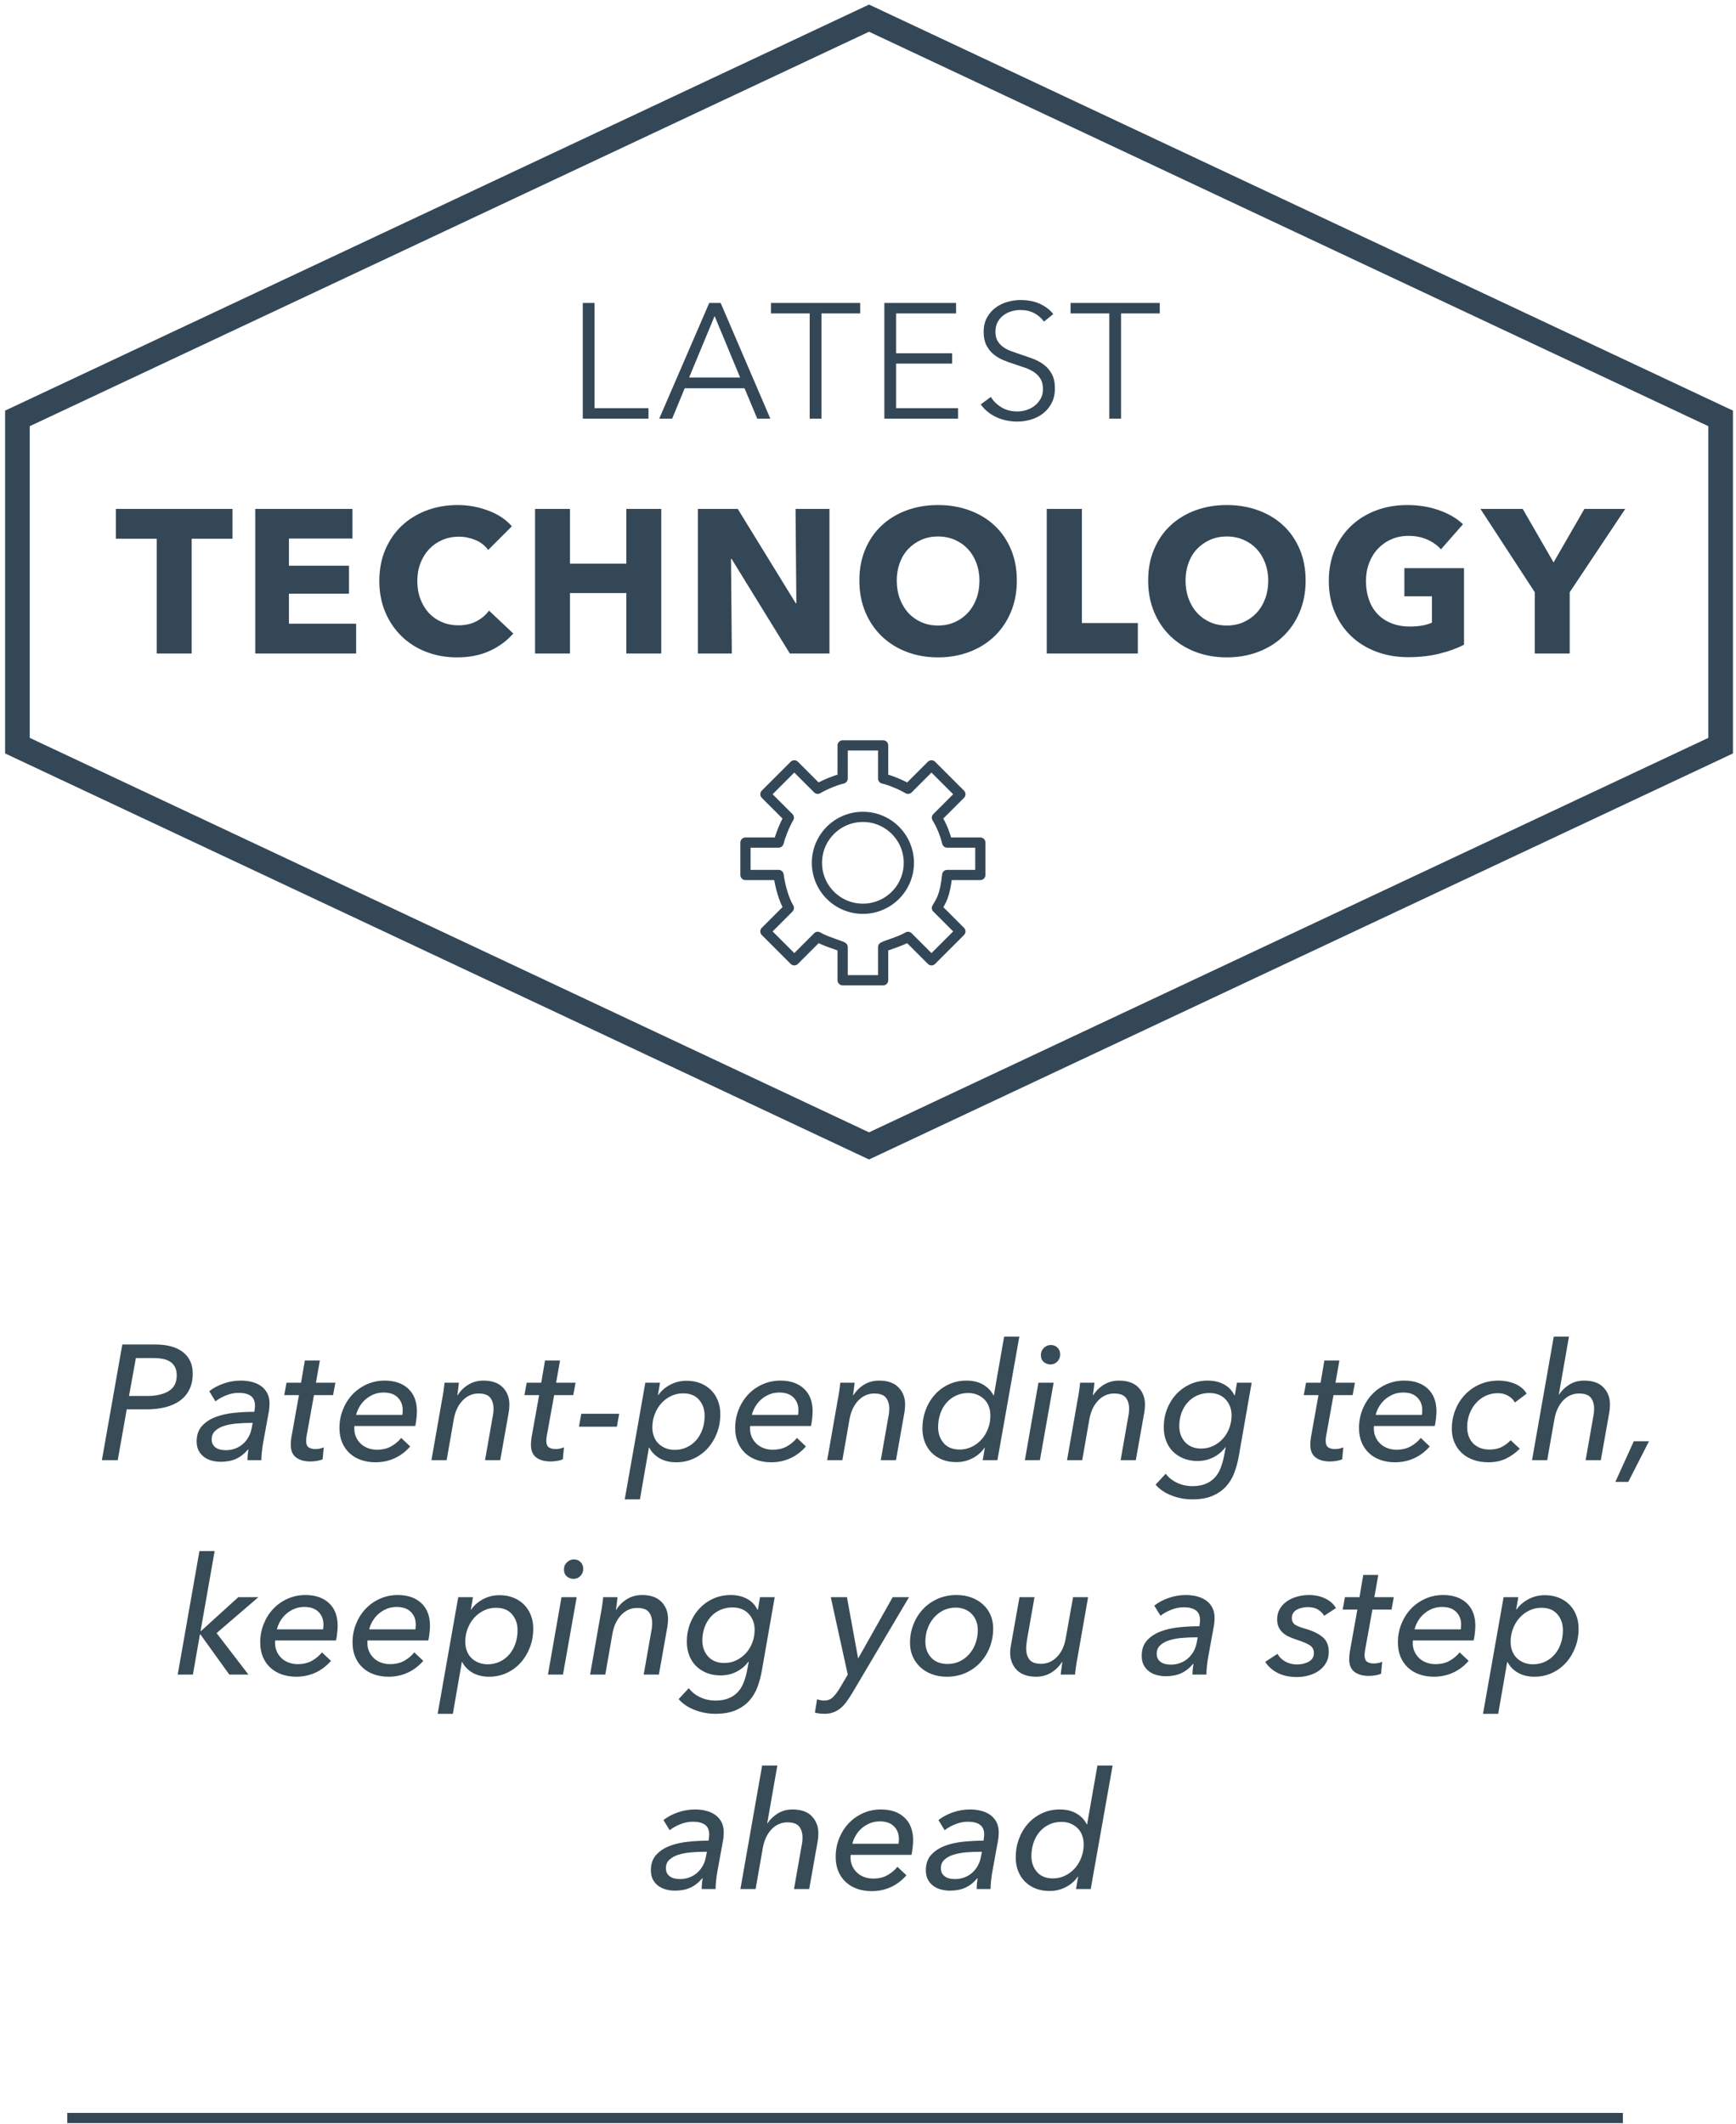
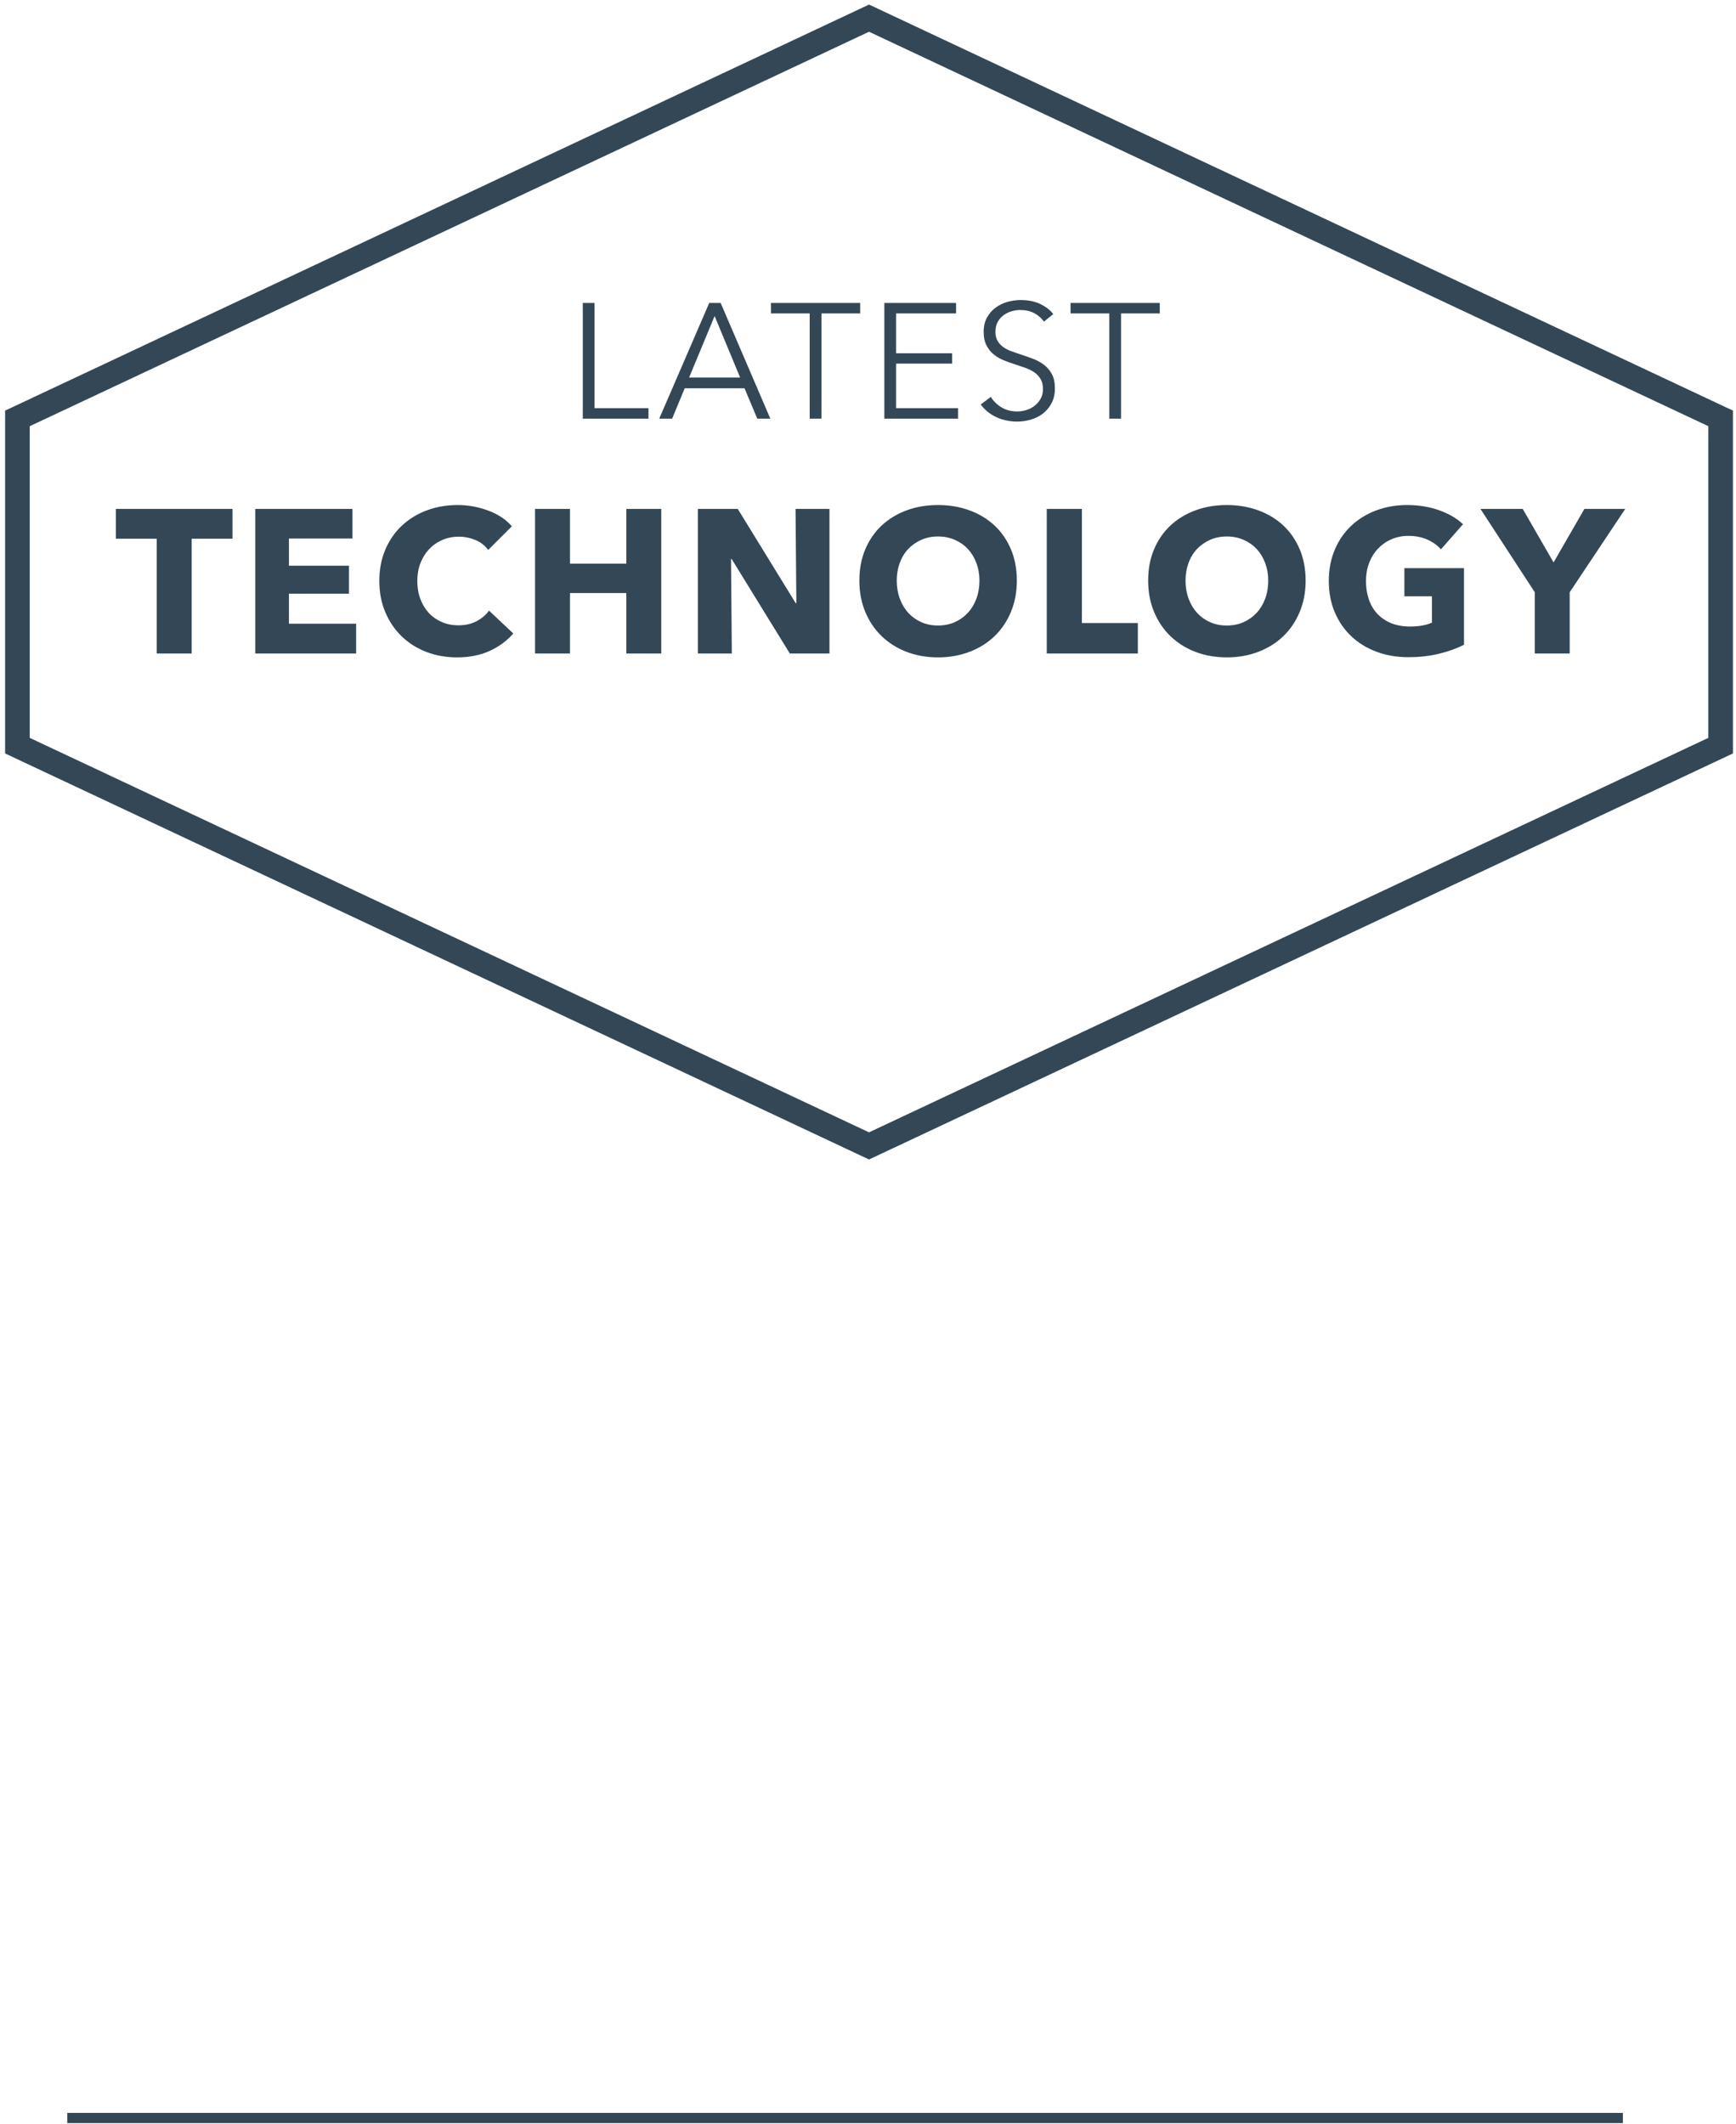
<svg xmlns="http://www.w3.org/2000/svg" width="170px" height="208px" viewBox="0 0 170 208" version="1.1">
  <title>opendna-home-fact-1</title>
  <desc>Created with Sketch.</desc>
  <defs />
  <g id="Page-1" stroke="none" stroke-width="1" fill="none" fill-rule="evenodd">
    <g id="Desktop-HD" transform="translate(-164, -578)">
      <g id="FAST-FACTS-Copy" transform="translate(0, 458)">
        <g id="Group">
          <g id="opendna-home-fact-1" transform="translate(165, 121)">
            <g id="AWS">
              <path d="M57.222,38.976 L62.502,38.976 L62.502,40 L56.07,40 L56.07,28.672 L57.222,28.672 L57.222,38.976 Z M64.82,40 L63.556,40 L68.452,28.672 L69.572,28.672 L74.436,40 L73.156,40 L71.908,37.024 L66.052,37.024 L64.82,40 Z M66.484,35.968 L71.476,35.968 L68.98,29.952 L66.484,35.968 Z M79.442,40 L78.29,40 L78.29,29.696 L74.498,29.696 L74.498,28.672 L83.234,28.672 L83.234,29.696 L79.442,29.696 L79.442,40 Z M86.752,38.976 L92.816,38.976 L92.816,40 L85.6,40 L85.6,28.672 L92.624,28.672 L92.624,29.696 L86.752,29.696 L86.752,33.6 L92.24,33.6 L92.24,34.608 L86.752,34.608 L86.752,38.976 Z M101.23,30.496 C100.985,30.155 100.67,29.88 100.286,29.672 C99.902,29.464 99.438,29.36 98.894,29.36 C98.617,29.36 98.334,29.403 98.046,29.488 C97.758,29.573 97.497,29.704 97.262,29.88 C97.027,30.056 96.838,30.277 96.694,30.544 C96.55,30.811 96.478,31.125 96.478,31.488 C96.478,31.851 96.547,32.149 96.686,32.384 C96.825,32.619 97.009,32.819 97.238,32.984 C97.467,33.149 97.729,33.285 98.022,33.392 C98.315,33.499 98.622,33.605 98.942,33.712 C99.337,33.84 99.734,33.979 100.134,34.128 C100.534,34.277 100.894,34.472 101.214,34.712 C101.534,34.952 101.795,35.256 101.998,35.624 C102.201,35.992 102.302,36.459 102.302,37.024 C102.302,37.589 102.193,38.077 101.974,38.488 C101.755,38.899 101.473,39.237 101.126,39.504 C100.779,39.771 100.385,39.968 99.942,40.096 C99.499,40.224 99.054,40.288 98.606,40.288 C98.265,40.288 97.923,40.253 97.582,40.184 C97.241,40.115 96.915,40.011 96.606,39.872 C96.297,39.733 96.009,39.557 95.742,39.344 C95.475,39.131 95.241,38.885 95.038,38.608 L96.03,37.872 C96.275,38.277 96.619,38.616 97.062,38.888 C97.505,39.16 98.025,39.296 98.622,39.296 C98.91,39.296 99.203,39.251 99.502,39.16 C99.801,39.069 100.07,38.931 100.31,38.744 C100.55,38.557 100.747,38.328 100.902,38.056 C101.057,37.784 101.134,37.467 101.134,37.104 C101.134,36.709 101.057,36.381 100.902,36.12 C100.747,35.859 100.542,35.64 100.286,35.464 C100.03,35.288 99.737,35.141 99.406,35.024 C99.075,34.907 98.729,34.789 98.366,34.672 C97.993,34.555 97.625,34.421 97.262,34.272 C96.899,34.123 96.574,33.928 96.286,33.688 C95.998,33.448 95.766,33.152 95.59,32.8 C95.414,32.448 95.326,32.016 95.326,31.504 C95.326,30.96 95.435,30.491 95.654,30.096 C95.873,29.701 96.158,29.376 96.51,29.12 C96.862,28.864 97.251,28.677 97.678,28.56 C98.105,28.443 98.526,28.384 98.942,28.384 C99.71,28.384 100.366,28.52 100.91,28.792 C101.454,29.064 101.865,29.387 102.142,29.76 L101.23,30.496 Z M108.78,40 L107.628,40 L107.628,29.696 L103.836,29.696 L103.836,28.672 L112.572,28.672 L112.572,29.696 L108.78,29.696 L108.78,40 Z M17.765,51.76 L17.765,63 L14.345,63 L14.345,51.76 L10.345,51.76 L10.345,48.84 L21.765,48.84 L21.765,51.76 L17.765,51.76 Z M23.995,63 L23.995,48.84 L33.515,48.84 L33.515,51.74 L27.295,51.74 L27.295,54.4 L33.175,54.4 L33.175,57.14 L27.295,57.14 L27.295,60.08 L33.875,60.08 L33.875,63 L23.995,63 Z M49.265,61.04 C48.638,61.76 47.865,62.33 46.945,62.75 C46.025,63.17 44.965,63.38 43.765,63.38 C42.672,63.38 41.662,63.2 40.735,62.84 C39.808,62.48 39.005,61.97 38.325,61.31 C37.645,60.65 37.112,59.86 36.725,58.94 C36.338,58.02 36.145,57.007 36.145,55.9 C36.145,54.767 36.342,53.74 36.735,52.82 C37.128,51.9 37.672,51.117 38.365,50.47 C39.058,49.823 39.872,49.327 40.805,48.98 C41.738,48.633 42.745,48.46 43.825,48.46 C44.825,48.46 45.808,48.637 46.775,48.99 C47.742,49.343 48.525,49.86 49.125,50.54 L46.805,52.86 C46.485,52.42 46.065,52.093 45.545,51.88 C45.025,51.667 44.492,51.56 43.945,51.56 C43.345,51.56 42.795,51.67 42.295,51.89 C41.795,52.11 41.365,52.413 41.005,52.8 C40.645,53.187 40.365,53.643 40.165,54.17 C39.965,54.697 39.865,55.273 39.865,55.9 C39.865,56.54 39.965,57.127 40.165,57.66 C40.365,58.193 40.642,58.65 40.995,59.03 C41.348,59.41 41.772,59.707 42.265,59.92 C42.758,60.133 43.298,60.24 43.885,60.24 C44.565,60.24 45.158,60.107 45.665,59.84 C46.172,59.573 46.578,59.227 46.885,58.8 L49.265,61.04 Z M60.335,63 L60.335,57.08 L54.815,57.08 L54.815,63 L51.395,63 L51.395,48.84 L54.815,48.84 L54.815,54.2 L60.335,54.2 L60.335,48.84 L63.755,48.84 L63.755,63 L60.335,63 Z M76.345,63 L70.645,53.74 L70.585,53.74 L70.665,63 L67.345,63 L67.345,48.84 L71.245,48.84 L76.925,58.08 L76.985,58.08 L76.905,48.84 L80.225,48.84 L80.225,63 L76.345,63 Z M98.575,55.86 C98.575,56.98 98.382,58.003 97.995,58.93 C97.608,59.857 97.072,60.65 96.385,61.31 C95.698,61.97 94.882,62.48 93.935,62.84 C92.988,63.2 91.962,63.38 90.855,63.38 C89.748,63.38 88.725,63.2 87.785,62.84 C86.845,62.48 86.032,61.97 85.345,61.31 C84.658,60.65 84.122,59.857 83.735,58.93 C83.348,58.003 83.155,56.98 83.155,55.86 C83.155,54.727 83.348,53.703 83.735,52.79 C84.122,51.877 84.658,51.1 85.345,50.46 C86.032,49.82 86.845,49.327 87.785,48.98 C88.725,48.633 89.748,48.46 90.855,48.46 C91.962,48.46 92.988,48.633 93.935,48.98 C94.882,49.327 95.698,49.82 96.385,50.46 C97.072,51.1 97.608,51.877 97.995,52.79 C98.382,53.703 98.575,54.727 98.575,55.86 Z M94.915,55.86 C94.915,55.247 94.815,54.673 94.615,54.14 C94.415,53.607 94.138,53.15 93.785,52.77 C93.432,52.39 93.005,52.09 92.505,51.87 C92.005,51.65 91.455,51.54 90.855,51.54 C90.255,51.54 89.708,51.65 89.215,51.87 C88.722,52.09 88.295,52.39 87.935,52.77 C87.575,53.15 87.298,53.607 87.105,54.14 C86.912,54.673 86.815,55.247 86.815,55.86 C86.815,56.5 86.915,57.09 87.115,57.63 C87.315,58.17 87.592,58.633 87.945,59.02 C88.298,59.407 88.722,59.71 89.215,59.93 C89.708,60.15 90.255,60.26 90.855,60.26 C91.455,60.26 92.002,60.15 92.495,59.93 C92.988,59.71 93.415,59.407 93.775,59.02 C94.135,58.633 94.415,58.17 94.615,57.63 C94.815,57.09 94.915,56.5 94.915,55.86 Z M101.505,63 L101.505,48.84 L104.945,48.84 L104.945,60.02 L110.425,60.02 L110.425,63 L101.505,63 Z M126.855,55.86 C126.855,56.98 126.662,58.003 126.275,58.93 C125.888,59.857 125.352,60.65 124.665,61.31 C123.978,61.97 123.162,62.48 122.215,62.84 C121.268,63.2 120.242,63.38 119.135,63.38 C118.028,63.38 117.005,63.2 116.065,62.84 C115.125,62.48 114.312,61.97 113.625,61.31 C112.938,60.65 112.402,59.857 112.015,58.93 C111.628,58.003 111.435,56.98 111.435,55.86 C111.435,54.727 111.628,53.703 112.015,52.79 C112.402,51.877 112.938,51.1 113.625,50.46 C114.312,49.82 115.125,49.327 116.065,48.98 C117.005,48.633 118.028,48.46 119.135,48.46 C120.242,48.46 121.268,48.633 122.215,48.98 C123.162,49.327 123.978,49.82 124.665,50.46 C125.352,51.1 125.888,51.877 126.275,52.79 C126.662,53.703 126.855,54.727 126.855,55.86 Z M123.195,55.86 C123.195,55.247 123.095,54.673 122.895,54.14 C122.695,53.607 122.418,53.15 122.065,52.77 C121.712,52.39 121.285,52.09 120.785,51.87 C120.285,51.65 119.735,51.54 119.135,51.54 C118.535,51.54 117.988,51.65 117.495,51.87 C117.002,52.09 116.575,52.39 116.215,52.77 C115.855,53.15 115.578,53.607 115.385,54.14 C115.192,54.673 115.095,55.247 115.095,55.86 C115.095,56.5 115.195,57.09 115.395,57.63 C115.595,58.17 115.872,58.633 116.225,59.02 C116.578,59.407 117.002,59.71 117.495,59.93 C117.988,60.15 118.535,60.26 119.135,60.26 C119.735,60.26 120.282,60.15 120.775,59.93 C121.268,59.71 121.695,59.407 122.055,59.02 C122.415,58.633 122.695,58.17 122.895,57.63 C123.095,57.09 123.195,56.5 123.195,55.86 Z M142.365,62.14 C141.672,62.5 140.862,62.793 139.935,63.02 C139.008,63.247 137.998,63.36 136.905,63.36 C135.772,63.36 134.728,63.18 133.775,62.82 C132.822,62.46 132.002,61.953 131.315,61.3 C130.628,60.647 130.092,59.863 129.705,58.95 C129.318,58.037 129.125,57.02 129.125,55.9 C129.125,54.767 129.322,53.74 129.715,52.82 C130.108,51.9 130.652,51.117 131.345,50.47 C132.038,49.823 132.852,49.327 133.785,48.98 C134.718,48.633 135.725,48.46 136.805,48.46 C137.925,48.46 138.965,48.63 139.925,48.97 C140.885,49.31 141.665,49.767 142.265,50.34 L140.105,52.8 C139.772,52.413 139.332,52.097 138.785,51.85 C138.238,51.603 137.618,51.48 136.925,51.48 C136.325,51.48 135.772,51.59 135.265,51.81 C134.758,52.03 134.318,52.337 133.945,52.73 C133.572,53.123 133.282,53.59 133.075,54.13 C132.868,54.67 132.765,55.26 132.765,55.9 C132.765,56.553 132.858,57.153 133.045,57.7 C133.232,58.247 133.508,58.717 133.875,59.11 C134.242,59.503 134.695,59.81 135.235,60.03 C135.775,60.25 136.392,60.36 137.085,60.36 C137.485,60.36 137.865,60.33 138.225,60.27 C138.585,60.21 138.918,60.113 139.225,59.98 L139.225,57.4 L136.525,57.4 L136.525,54.64 L142.365,54.64 L142.365,62.14 Z M152.715,57 L152.715,63 L149.295,63 L149.295,57 L143.975,48.84 L148.115,48.84 L151.135,54.08 L154.155,48.84 L158.155,48.84 L152.715,57 Z" id="latest-technology" fill="#334757" />
              <g id="Stroke-928-+-Stroke-929" transform="translate(72, 72)" stroke="#334757" stroke-linecap="round" stroke-linejoin="round">
-                 <path d="M19.754,12.69 L23,12.69 L23,9.517 L19.753,9.517 C19.548,8.681 19.202,7.82 18.75,7.078 L21.046,4.782 L18.217,1.954 L15.92,4.25 C15.179,3.798 13.929,3.333 13.483,3.247 L13.483,0 L9.517,0 L9.517,3.247 C9.003,3.358 7.819,3.798 7.079,4.25 L4.782,1.954 L1.953,4.782 L4.249,7.079 C3.797,7.82 3.364,9.028 3.245,9.517 L0,9.517 L0,12.69 L3.245,12.69 C3.408,13.898 3.797,15.18 4.249,15.921 L1.953,18.218 L4.782,21.046 L7.078,18.749 C7.819,19.202 9.133,19.544 9.517,19.754 L9.517,23 L13.483,23 L13.483,19.754 C13.867,19.544 15.18,19.202 15.92,18.75 L18.218,21.046 L21.046,18.218 L18.75,15.921 C19.202,15.18 19.544,14.661 19.754,12.69 L19.754,12.69 Z" id="Stroke-928" />
-                 <path d="M16,11.5 C16,13.985 13.985,16 11.5,16 C9.014,16 7,13.985 7,11.5 C7,9.015 9.014,7 11.5,7 C13.985,7 16,9.015 16,11.5 L16,11.5 Z" id="Stroke-929" />
-               </g>
+                 </g>
              <path d="M84.1,0 L83.803,0.14 L0.409,39.339 L0,39.53 L0,39.978 L0,72.025 L0,72.47 L0.409,72.663 L83.803,111.86 L84.1,112 L84.401,111.86 L167.793,72.663 L168.202,72.47 L168.202,39.53 L167.793,39.339 L84.401,0.14 L84.1,0 Z M1.413,71.58 L1.413,40.421 L84.1,1.556 L166.791,40.421 L166.791,71.58 L84.1,110.447 L1.413,71.58 Z" id="Page-1" stroke="#334757" fill="#334757" />
-               <path d="M10.978,130.672 L14.21,130.672 C15.383,130.672 16.287,130.923 16.922,131.424 C17.557,131.925 17.874,132.624 17.874,133.52 C17.874,134.117 17.765,134.637 17.546,135.08 C17.327,135.523 17.018,135.888 16.618,136.176 C16.218,136.464 15.741,136.677 15.186,136.816 C14.631,136.955 14.018,137.024 13.346,137.024 L11.41,137.024 L10.53,142 L8.978,142 L10.978,130.672 Z M11.634,135.712 L13.426,135.712 C14.301,135.712 14.999,135.552 15.522,135.232 C16.045,134.912 16.306,134.4 16.306,133.696 C16.306,133.376 16.25,133.107 16.138,132.888 C16.026,132.669 15.869,132.493 15.666,132.36 C15.463,132.227 15.221,132.133 14.938,132.08 C14.655,132.027 14.343,132 14.002,132 L12.306,132 L11.634,135.712 Z M23.906,137.264 C23.927,137.115 23.943,136.997 23.954,136.912 C23.965,136.827 23.97,136.747 23.97,136.672 C23.97,136.224 23.831,135.901 23.554,135.704 C23.277,135.507 22.882,135.408 22.37,135.408 C21.965,135.408 21.559,135.488 21.154,135.648 C20.749,135.808 20.397,136.005 20.098,136.24 L19.49,135.248 C19.895,134.928 20.37,134.675 20.914,134.488 C21.458,134.301 22.013,134.208 22.578,134.208 C22.941,134.208 23.29,134.248 23.626,134.328 C23.962,134.408 24.261,134.536 24.522,134.712 C24.783,134.888 24.994,135.12 25.154,135.408 C25.314,135.696 25.394,136.043 25.394,136.448 C25.394,136.544 25.389,136.669 25.378,136.824 C25.367,136.979 25.351,137.109 25.33,137.216 L24.77,140.288 C24.717,140.587 24.674,140.893 24.642,141.208 C24.61,141.523 24.594,141.787 24.594,142 L23.234,142 C23.234,141.84 23.242,141.669 23.258,141.488 C23.274,141.307 23.298,141.125 23.33,140.944 L23.298,140.944 C22.935,141.371 22.541,141.68 22.114,141.872 C21.687,142.064 21.186,142.16 20.61,142.16 C20.354,142.16 20.087,142.128 19.81,142.064 C19.533,142 19.279,141.891 19.05,141.736 C18.821,141.581 18.631,141.376 18.482,141.12 C18.333,140.864 18.258,140.544 18.258,140.16 C18.258,139.541 18.429,139.043 18.77,138.664 C19.111,138.285 19.551,137.992 20.09,137.784 C20.629,137.576 21.234,137.437 21.906,137.368 C22.578,137.299 23.245,137.264 23.906,137.264 Z M23.506,138.352 C23.09,138.352 22.658,138.371 22.21,138.408 C21.762,138.445 21.354,138.52 20.986,138.632 C20.618,138.744 20.317,138.907 20.082,139.12 C19.847,139.333 19.73,139.611 19.73,139.952 C19.73,140.165 19.77,140.339 19.85,140.472 C19.93,140.605 20.037,140.715 20.17,140.8 C20.303,140.885 20.453,140.944 20.618,140.976 C20.783,141.008 20.951,141.024 21.122,141.024 C21.453,141.024 21.762,140.968 22.05,140.856 C22.338,140.744 22.589,140.592 22.802,140.4 C23.015,140.208 23.194,139.984 23.338,139.728 C23.482,139.472 23.581,139.2 23.634,138.912 L23.746,138.352 L23.506,138.352 Z M31.618,135.632 L29.746,135.632 L29.026,139.616 C28.994,139.797 28.978,139.957 28.978,140.096 C28.978,140.416 29.061,140.632 29.226,140.744 C29.391,140.856 29.613,140.912 29.89,140.912 C30.039,140.912 30.189,140.896 30.338,140.864 C30.487,140.832 30.61,140.789 30.706,140.736 L30.594,141.92 C30.445,141.984 30.261,142.035 30.042,142.072 C29.823,142.109 29.607,142.128 29.394,142.128 C28.807,142.128 28.341,141.997 27.994,141.736 C27.647,141.475 27.474,141.061 27.474,140.496 C27.474,140.379 27.479,140.256 27.49,140.128 C27.501,140 27.517,139.872 27.538,139.744 L28.274,135.632 L26.834,135.632 L27.058,134.416 L28.482,134.416 L28.85,132.24 L30.322,132.24 L29.938,134.416 L31.842,134.416 L31.618,135.632 Z M33.714,138.656 C33.703,138.709 33.698,138.755 33.698,138.792 L33.698,138.912 C33.698,139.211 33.754,139.485 33.866,139.736 C33.978,139.987 34.133,140.205 34.33,140.392 C34.527,140.579 34.762,140.723 35.034,140.824 C35.306,140.925 35.597,140.976 35.906,140.976 C36.45,140.976 36.917,140.867 37.306,140.648 C37.695,140.429 38.023,140.155 38.29,139.824 L39.17,140.656 C38.722,141.168 38.21,141.555 37.634,141.816 C37.058,142.077 36.434,142.208 35.762,142.208 C35.261,142.208 34.794,142.133 34.362,141.984 C33.93,141.835 33.557,141.616 33.242,141.328 C32.927,141.04 32.682,140.688 32.506,140.272 C32.33,139.856 32.242,139.381 32.242,138.848 C32.242,138.219 32.354,137.621 32.578,137.056 C32.802,136.491 33.111,135.997 33.506,135.576 C33.901,135.155 34.37,134.821 34.914,134.576 C35.458,134.331 36.045,134.208 36.674,134.208 C37.645,134.208 38.413,134.472 38.978,135 C39.543,135.528 39.826,136.267 39.826,137.216 C39.826,137.365 39.813,137.581 39.786,137.864 C39.759,138.147 39.719,138.411 39.666,138.656 L33.714,138.656 Z M38.402,137.568 C38.413,137.493 38.421,137.413 38.426,137.328 C38.431,137.243 38.434,137.163 38.434,137.088 C38.434,136.597 38.274,136.189 37.954,135.864 C37.634,135.539 37.17,135.376 36.562,135.376 C36.199,135.376 35.869,135.44 35.57,135.568 C35.271,135.696 35.007,135.861 34.778,136.064 C34.549,136.267 34.357,136.501 34.202,136.768 C34.047,137.035 33.938,137.301 33.874,137.568 L38.402,137.568 Z M43.938,134.416 C43.917,134.565 43.893,134.765 43.866,135.016 C43.839,135.267 43.81,135.477 43.778,135.648 L43.81,135.648 C44.087,135.211 44.442,134.861 44.874,134.6 C45.306,134.339 45.794,134.208 46.338,134.208 C47.17,134.208 47.802,134.429 48.234,134.872 C48.666,135.315 48.882,135.872 48.882,136.544 C48.882,136.811 48.861,137.067 48.818,137.312 L47.986,142 L46.498,142 L47.234,137.808 C47.298,137.52 47.33,137.237 47.33,136.96 C47.33,136.523 47.223,136.165 47.01,135.888 C46.797,135.611 46.413,135.472 45.858,135.472 C45.261,135.472 44.743,135.699 44.306,136.152 C43.869,136.605 43.581,137.211 43.442,137.968 L42.738,142 L41.25,142 L42.29,136.064 C42.333,135.861 42.378,135.6 42.426,135.28 C42.474,134.96 42.509,134.672 42.53,134.416 L43.938,134.416 Z M55.138,135.632 L53.266,135.632 L52.546,139.616 C52.514,139.797 52.498,139.957 52.498,140.096 C52.498,140.416 52.581,140.632 52.746,140.744 C52.911,140.856 53.133,140.912 53.41,140.912 C53.559,140.912 53.709,140.896 53.858,140.864 C54.007,140.832 54.13,140.789 54.226,140.736 L54.114,141.92 C53.965,141.984 53.781,142.035 53.562,142.072 C53.343,142.109 53.127,142.128 52.914,142.128 C52.327,142.128 51.861,141.997 51.514,141.736 C51.167,141.475 50.994,141.061 50.994,140.496 C50.994,140.379 50.999,140.256 51.01,140.128 C51.021,140 51.037,139.872 51.058,139.744 L51.794,135.632 L50.354,135.632 L50.578,134.416 L52.002,134.416 L52.37,132.24 L53.842,132.24 L53.458,134.416 L55.362,134.416 L55.138,135.632 Z M59.41,138.72 L55.698,138.72 L55.922,137.456 L59.634,137.456 L59.41,138.72 Z M63.458,135.632 C63.735,135.227 64.119,134.891 64.61,134.624 C65.101,134.357 65.639,134.224 66.226,134.224 C66.727,134.224 67.181,134.304 67.586,134.464 C67.991,134.624 68.338,134.848 68.626,135.136 C68.914,135.424 69.138,135.768 69.298,136.168 C69.458,136.568 69.538,137.013 69.538,137.504 C69.538,138.155 69.429,138.765 69.21,139.336 C68.991,139.907 68.69,140.405 68.306,140.832 C67.922,141.259 67.466,141.595 66.938,141.84 C66.41,142.085 65.837,142.208 65.218,142.208 C64.599,142.208 64.063,142.08 63.61,141.824 C63.157,141.568 62.813,141.216 62.578,140.768 L62.546,140.768 L61.666,145.84 L60.178,145.84 L62.194,134.416 L63.634,134.416 L63.426,135.632 L63.458,135.632 Z M68.002,137.648 C68.002,137.029 67.821,136.509 67.458,136.088 C67.095,135.667 66.573,135.456 65.89,135.456 C65.474,135.456 65.082,135.544 64.714,135.72 C64.346,135.896 64.026,136.136 63.754,136.44 C63.482,136.744 63.269,137.099 63.114,137.504 C62.959,137.909 62.882,138.336 62.882,138.784 C62.882,139.104 62.933,139.4 63.034,139.672 C63.135,139.944 63.282,140.176 63.474,140.368 C63.666,140.56 63.898,140.712 64.17,140.824 C64.442,140.936 64.743,140.992 65.074,140.992 C65.511,140.992 65.911,140.904 66.274,140.728 C66.637,140.552 66.946,140.315 67.202,140.016 C67.458,139.717 67.655,139.365 67.794,138.96 C67.933,138.555 68.002,138.117 68.002,137.648 Z M72.466,138.656 C72.455,138.709 72.45,138.755 72.45,138.792 L72.45,138.912 C72.45,139.211 72.506,139.485 72.618,139.736 C72.73,139.987 72.885,140.205 73.082,140.392 C73.279,140.579 73.514,140.723 73.786,140.824 C74.058,140.925 74.349,140.976 74.658,140.976 C75.202,140.976 75.669,140.867 76.058,140.648 C76.447,140.429 76.775,140.155 77.042,139.824 L77.922,140.656 C77.474,141.168 76.962,141.555 76.386,141.816 C75.81,142.077 75.186,142.208 74.514,142.208 C74.013,142.208 73.546,142.133 73.114,141.984 C72.682,141.835 72.309,141.616 71.994,141.328 C71.679,141.04 71.434,140.688 71.258,140.272 C71.082,139.856 70.994,139.381 70.994,138.848 C70.994,138.219 71.106,137.621 71.33,137.056 C71.554,136.491 71.863,135.997 72.258,135.576 C72.653,135.155 73.122,134.821 73.666,134.576 C74.21,134.331 74.797,134.208 75.426,134.208 C76.397,134.208 77.165,134.472 77.73,135 C78.295,135.528 78.578,136.267 78.578,137.216 C78.578,137.365 78.565,137.581 78.538,137.864 C78.511,138.147 78.471,138.411 78.418,138.656 L72.466,138.656 Z M77.154,137.568 C77.165,137.493 77.173,137.413 77.178,137.328 C77.183,137.243 77.186,137.163 77.186,137.088 C77.186,136.597 77.026,136.189 76.706,135.864 C76.386,135.539 75.922,135.376 75.314,135.376 C74.951,135.376 74.621,135.44 74.322,135.568 C74.023,135.696 73.759,135.861 73.53,136.064 C73.301,136.267 73.109,136.501 72.954,136.768 C72.799,137.035 72.69,137.301 72.626,137.568 L77.154,137.568 Z M82.69,134.416 C82.669,134.565 82.645,134.765 82.618,135.016 C82.591,135.267 82.562,135.477 82.53,135.648 L82.562,135.648 C82.839,135.211 83.194,134.861 83.626,134.6 C84.058,134.339 84.546,134.208 85.09,134.208 C85.922,134.208 86.554,134.429 86.986,134.872 C87.418,135.315 87.634,135.872 87.634,136.544 C87.634,136.811 87.613,137.067 87.57,137.312 L86.738,142 L85.25,142 L85.986,137.808 C86.05,137.52 86.082,137.237 86.082,136.96 C86.082,136.523 85.975,136.165 85.762,135.888 C85.549,135.611 85.165,135.472 84.61,135.472 C84.013,135.472 83.495,135.699 83.058,136.152 C82.621,136.605 82.333,137.211 82.194,137.968 L81.49,142 L80.002,142 L81.042,136.064 C81.085,135.861 81.13,135.6 81.178,135.28 C81.226,134.96 81.261,134.672 81.282,134.416 L82.69,134.416 Z M89.33,138.912 C89.33,138.261 89.437,137.651 89.65,137.08 C89.863,136.509 90.162,136.011 90.546,135.584 C90.93,135.157 91.386,134.821 91.914,134.576 C92.442,134.331 93.021,134.208 93.65,134.208 C94.269,134.208 94.805,134.336 95.258,134.592 C95.711,134.848 96.055,135.205 96.29,135.664 L96.322,135.664 L97.33,129.904 L98.818,129.904 L96.674,142 L95.234,142 L95.442,140.784 L95.41,140.784 C95.133,141.2 94.749,141.539 94.258,141.8 C93.767,142.061 93.229,142.192 92.642,142.192 C92.141,142.192 91.687,142.112 91.282,141.952 C90.877,141.792 90.53,141.568 90.242,141.28 C89.954,140.992 89.73,140.648 89.57,140.248 C89.41,139.848 89.33,139.403 89.33,138.912 Z M90.866,138.768 C90.866,139.387 91.047,139.907 91.41,140.328 C91.773,140.749 92.295,140.96 92.978,140.96 C93.394,140.96 93.786,140.872 94.154,140.696 C94.522,140.52 94.842,140.28 95.114,139.976 C95.386,139.672 95.599,139.317 95.754,138.912 C95.909,138.507 95.986,138.08 95.986,137.632 C95.986,137.312 95.935,137.016 95.834,136.744 C95.733,136.472 95.586,136.24 95.394,136.048 C95.202,135.856 94.973,135.704 94.706,135.592 C94.439,135.48 94.141,135.424 93.81,135.424 C93.362,135.424 92.957,135.512 92.594,135.688 C92.231,135.864 91.922,136.101 91.666,136.4 C91.41,136.699 91.213,137.053 91.074,137.464 C90.935,137.875 90.866,138.309 90.866,138.768 Z M100.834,142 L99.362,142 L100.69,134.416 L102.178,134.416 L100.834,142 Z M102.818,131.648 C102.818,131.915 102.727,132.144 102.546,132.336 C102.365,132.528 102.141,132.624 101.874,132.624 C101.618,132.624 101.397,132.544 101.21,132.384 C101.023,132.224 100.93,132 100.93,131.712 C100.93,131.424 101.029,131.187 101.226,131 C101.423,130.813 101.65,130.72 101.906,130.72 C102.162,130.72 102.378,130.805 102.554,130.976 C102.73,131.147 102.818,131.371 102.818,131.648 Z M106.178,134.416 C106.157,134.565 106.133,134.765 106.106,135.016 C106.079,135.267 106.05,135.477 106.018,135.648 L106.05,135.648 C106.327,135.211 106.682,134.861 107.114,134.6 C107.546,134.339 108.034,134.208 108.578,134.208 C109.41,134.208 110.042,134.429 110.474,134.872 C110.906,135.315 111.122,135.872 111.122,136.544 C111.122,136.811 111.101,137.067 111.058,137.312 L110.226,142 L108.738,142 L109.474,137.808 C109.538,137.52 109.57,137.237 109.57,136.96 C109.57,136.523 109.463,136.165 109.25,135.888 C109.037,135.611 108.653,135.472 108.098,135.472 C107.501,135.472 106.983,135.699 106.546,136.152 C106.109,136.605 105.821,137.211 105.682,137.968 L104.978,142 L103.49,142 L104.53,136.064 C104.573,135.861 104.618,135.6 104.666,135.28 C104.714,134.96 104.749,134.672 104.77,134.416 L106.178,134.416 Z M113.154,143.328 C113.431,143.701 113.802,143.997 114.266,144.216 C114.73,144.435 115.229,144.544 115.762,144.544 C116.263,144.544 116.69,144.472 117.042,144.328 C117.394,144.184 117.69,143.987 117.93,143.736 C118.17,143.485 118.359,143.189 118.498,142.848 C118.637,142.507 118.749,142.139 118.834,141.744 L119.026,140.736 L118.994,140.736 C118.685,141.152 118.295,141.48 117.826,141.72 C117.357,141.96 116.834,142.08 116.258,142.08 C115.757,142.08 115.303,141.997 114.898,141.832 C114.493,141.667 114.146,141.44 113.858,141.152 C113.57,140.864 113.349,140.517 113.194,140.112 C113.039,139.707 112.962,139.264 112.962,138.784 C112.962,138.155 113.069,137.563 113.282,137.008 C113.495,136.453 113.794,135.968 114.178,135.552 C114.562,135.136 115.015,134.808 115.538,134.568 C116.061,134.328 116.637,134.208 117.266,134.208 C117.885,134.208 118.423,134.336 118.882,134.592 C119.341,134.848 119.671,135.2 119.874,135.648 L119.922,135.648 L120.13,134.416 L121.57,134.416 L120.306,141.632 C120.21,142.176 120.069,142.701 119.882,143.208 C119.695,143.715 119.429,144.163 119.082,144.552 C118.735,144.941 118.293,145.253 117.754,145.488 C117.215,145.723 116.546,145.84 115.746,145.84 C115.063,145.84 114.394,145.715 113.738,145.464 C113.082,145.213 112.557,144.859 112.162,144.4 L113.154,143.328 Z M114.482,138.672 C114.482,138.981 114.53,139.267 114.626,139.528 C114.722,139.789 114.861,140.021 115.042,140.224 C115.223,140.427 115.447,140.584 115.714,140.696 C115.981,140.808 116.285,140.864 116.626,140.864 C117.053,140.864 117.447,140.776 117.81,140.6 C118.173,140.424 118.487,140.189 118.754,139.896 C119.021,139.603 119.229,139.259 119.378,138.864 C119.527,138.469 119.602,138.053 119.602,137.616 C119.602,136.987 119.407,136.464 119.018,136.048 C118.629,135.632 118.098,135.424 117.426,135.424 C116.989,135.424 116.589,135.507 116.226,135.672 C115.863,135.837 115.554,136.064 115.298,136.352 C115.042,136.64 114.842,136.981 114.698,137.376 C114.554,137.771 114.482,138.203 114.482,138.672 Z M131.458,135.632 L129.586,135.632 L128.866,139.616 C128.834,139.797 128.818,139.957 128.818,140.096 C128.818,140.416 128.901,140.632 129.066,140.744 C129.231,140.856 129.453,140.912 129.73,140.912 C129.879,140.912 130.029,140.896 130.178,140.864 C130.327,140.832 130.45,140.789 130.546,140.736 L130.434,141.92 C130.285,141.984 130.101,142.035 129.882,142.072 C129.663,142.109 129.447,142.128 129.234,142.128 C128.647,142.128 128.181,141.997 127.834,141.736 C127.487,141.475 127.314,141.061 127.314,140.496 C127.314,140.379 127.319,140.256 127.33,140.128 C127.341,140 127.357,139.872 127.378,139.744 L128.114,135.632 L126.674,135.632 L126.898,134.416 L128.322,134.416 L128.69,132.24 L130.162,132.24 L129.778,134.416 L131.682,134.416 L131.458,135.632 Z M133.554,138.656 C133.543,138.709 133.538,138.755 133.538,138.792 L133.538,138.912 C133.538,139.211 133.594,139.485 133.706,139.736 C133.818,139.987 133.973,140.205 134.17,140.392 C134.367,140.579 134.602,140.723 134.874,140.824 C135.146,140.925 135.437,140.976 135.746,140.976 C136.29,140.976 136.757,140.867 137.146,140.648 C137.535,140.429 137.863,140.155 138.13,139.824 L139.01,140.656 C138.562,141.168 138.05,141.555 137.474,141.816 C136.898,142.077 136.274,142.208 135.602,142.208 C135.101,142.208 134.634,142.133 134.202,141.984 C133.77,141.835 133.397,141.616 133.082,141.328 C132.767,141.04 132.522,140.688 132.346,140.272 C132.17,139.856 132.082,139.381 132.082,138.848 C132.082,138.219 132.194,137.621 132.418,137.056 C132.642,136.491 132.951,135.997 133.346,135.576 C133.741,135.155 134.21,134.821 134.754,134.576 C135.298,134.331 135.885,134.208 136.514,134.208 C137.485,134.208 138.253,134.472 138.818,135 C139.383,135.528 139.666,136.267 139.666,137.216 C139.666,137.365 139.653,137.581 139.626,137.864 C139.599,138.147 139.559,138.411 139.506,138.656 L133.554,138.656 Z M138.242,137.568 C138.253,137.493 138.261,137.413 138.266,137.328 C138.271,137.243 138.274,137.163 138.274,137.088 C138.274,136.597 138.114,136.189 137.794,135.864 C137.474,135.539 137.01,135.376 136.402,135.376 C136.039,135.376 135.709,135.44 135.41,135.568 C135.111,135.696 134.847,135.861 134.618,136.064 C134.389,136.267 134.197,136.501 134.042,136.768 C133.887,137.035 133.778,137.301 133.714,137.568 L138.242,137.568 Z M147.346,136.352 C147.218,136.096 147.002,135.88 146.698,135.704 C146.394,135.528 146.055,135.44 145.682,135.44 C145.245,135.44 144.842,135.528 144.474,135.704 C144.106,135.88 143.789,136.12 143.522,136.424 C143.255,136.728 143.047,137.08 142.898,137.48 C142.749,137.88 142.674,138.304 142.674,138.752 C142.674,139.061 142.719,139.349 142.81,139.616 C142.901,139.883 143.037,140.115 143.218,140.312 C143.399,140.509 143.626,140.667 143.898,140.784 C144.17,140.901 144.487,140.96 144.85,140.96 C145.33,140.96 145.735,140.875 146.066,140.704 C146.397,140.533 146.685,140.315 146.93,140.048 L147.826,140.88 C147.421,141.285 146.97,141.608 146.474,141.848 C145.978,142.088 145.405,142.208 144.754,142.208 C144.21,142.208 143.717,142.128 143.274,141.968 C142.831,141.808 142.455,141.584 142.146,141.296 C141.837,141.008 141.597,140.664 141.426,140.264 C141.255,139.864 141.17,139.419 141.17,138.928 C141.17,138.299 141.279,137.699 141.498,137.128 C141.717,136.557 142.026,136.056 142.426,135.624 C142.826,135.192 143.309,134.848 143.874,134.592 C144.439,134.336 145.069,134.208 145.762,134.208 C146.039,134.208 146.314,134.235 146.586,134.288 C146.858,134.341 147.114,134.419 147.354,134.52 C147.594,134.621 147.813,134.752 148.01,134.912 C148.207,135.072 148.37,135.264 148.498,135.488 L147.346,136.352 Z M154.13,134.208 C154.962,134.208 155.591,134.429 156.018,134.872 C156.445,135.315 156.658,135.872 156.658,136.544 C156.658,136.811 156.637,137.067 156.594,137.312 L155.762,142 L154.274,142 L155.01,137.808 C155.074,137.52 155.106,137.237 155.106,136.96 C155.106,136.523 154.999,136.165 154.786,135.888 C154.573,135.611 154.189,135.472 153.634,135.472 C153.026,135.472 152.506,135.699 152.074,136.152 C151.642,136.605 151.357,137.216 151.218,137.984 L150.514,142 L149.026,142 L151.154,129.904 L152.642,129.904 L151.65,135.568 L151.682,135.568 C151.927,135.184 152.261,134.861 152.682,134.6 C153.103,134.339 153.586,134.208 154.13,134.208 Z M158.45,144.128 L157.186,144.128 L158.994,140.144 L160.482,140.144 L158.45,144.128 Z M18.642,158.728 L18.69,158.728 L22.338,155.416 L24.306,155.416 L20.21,158.936 L23.33,163 L21.458,163 L18.626,159.064 L18.578,159.064 L17.89,163 L16.402,163 L18.53,150.904 L20.018,150.904 L18.642,158.728 Z M25.954,159.656 C25.943,159.709 25.938,159.755 25.938,159.792 L25.938,159.912 C25.938,160.211 25.994,160.485 26.106,160.736 C26.218,160.987 26.373,161.205 26.57,161.392 C26.767,161.579 27.002,161.723 27.274,161.824 C27.546,161.925 27.837,161.976 28.146,161.976 C28.69,161.976 29.157,161.867 29.546,161.648 C29.935,161.429 30.263,161.155 30.53,160.824 L31.41,161.656 C30.962,162.168 30.45,162.555 29.874,162.816 C29.298,163.077 28.674,163.208 28.002,163.208 C27.501,163.208 27.034,163.133 26.602,162.984 C26.17,162.835 25.797,162.616 25.482,162.328 C25.167,162.04 24.922,161.688 24.746,161.272 C24.57,160.856 24.482,160.381 24.482,159.848 C24.482,159.219 24.594,158.621 24.818,158.056 C25.042,157.491 25.351,156.997 25.746,156.576 C26.141,156.155 26.61,155.821 27.154,155.576 C27.698,155.331 28.285,155.208 28.914,155.208 C29.885,155.208 30.653,155.472 31.218,156 C31.783,156.528 32.066,157.267 32.066,158.216 C32.066,158.365 32.053,158.581 32.026,158.864 C31.999,159.147 31.959,159.411 31.906,159.656 L25.954,159.656 Z M30.642,158.568 C30.653,158.493 30.661,158.413 30.666,158.328 C30.671,158.243 30.674,158.163 30.674,158.088 C30.674,157.597 30.514,157.189 30.194,156.864 C29.874,156.539 29.41,156.376 28.802,156.376 C28.439,156.376 28.109,156.44 27.81,156.568 C27.511,156.696 27.247,156.861 27.018,157.064 C26.789,157.267 26.597,157.501 26.442,157.768 C26.287,158.035 26.178,158.301 26.114,158.568 L30.642,158.568 Z M34.994,159.656 C34.983,159.709 34.978,159.755 34.978,159.792 L34.978,159.912 C34.978,160.211 35.034,160.485 35.146,160.736 C35.258,160.987 35.413,161.205 35.61,161.392 C35.807,161.579 36.042,161.723 36.314,161.824 C36.586,161.925 36.877,161.976 37.186,161.976 C37.73,161.976 38.197,161.867 38.586,161.648 C38.975,161.429 39.303,161.155 39.57,160.824 L40.45,161.656 C40.002,162.168 39.49,162.555 38.914,162.816 C38.338,163.077 37.714,163.208 37.042,163.208 C36.541,163.208 36.074,163.133 35.642,162.984 C35.21,162.835 34.837,162.616 34.522,162.328 C34.207,162.04 33.962,161.688 33.786,161.272 C33.61,160.856 33.522,160.381 33.522,159.848 C33.522,159.219 33.634,158.621 33.858,158.056 C34.082,157.491 34.391,156.997 34.786,156.576 C35.181,156.155 35.65,155.821 36.194,155.576 C36.738,155.331 37.325,155.208 37.954,155.208 C38.925,155.208 39.693,155.472 40.258,156 C40.823,156.528 41.106,157.267 41.106,158.216 C41.106,158.365 41.093,158.581 41.066,158.864 C41.039,159.147 40.999,159.411 40.946,159.656 L34.994,159.656 Z M39.682,158.568 C39.693,158.493 39.701,158.413 39.706,158.328 C39.711,158.243 39.714,158.163 39.714,158.088 C39.714,157.597 39.554,157.189 39.234,156.864 C38.914,156.539 38.45,156.376 37.842,156.376 C37.479,156.376 37.149,156.44 36.85,156.568 C36.551,156.696 36.287,156.861 36.058,157.064 C35.829,157.267 35.637,157.501 35.482,157.768 C35.327,158.035 35.218,158.301 35.154,158.568 L39.682,158.568 Z M45.138,156.632 C45.415,156.227 45.799,155.891 46.29,155.624 C46.781,155.357 47.319,155.224 47.906,155.224 C48.407,155.224 48.861,155.304 49.266,155.464 C49.671,155.624 50.018,155.848 50.306,156.136 C50.594,156.424 50.818,156.768 50.978,157.168 C51.138,157.568 51.218,158.013 51.218,158.504 C51.218,159.155 51.109,159.765 50.89,160.336 C50.671,160.907 50.37,161.405 49.986,161.832 C49.602,162.259 49.146,162.595 48.618,162.84 C48.09,163.085 47.517,163.208 46.898,163.208 C46.279,163.208 45.743,163.08 45.29,162.824 C44.837,162.568 44.493,162.216 44.258,161.768 L44.226,161.768 L43.346,166.84 L41.858,166.84 L43.874,155.416 L45.314,155.416 L45.106,156.632 L45.138,156.632 Z M49.682,158.648 C49.682,158.029 49.501,157.509 49.138,157.088 C48.775,156.667 48.253,156.456 47.57,156.456 C47.154,156.456 46.762,156.544 46.394,156.72 C46.026,156.896 45.706,157.136 45.434,157.44 C45.162,157.744 44.949,158.099 44.794,158.504 C44.639,158.909 44.562,159.336 44.562,159.784 C44.562,160.104 44.613,160.4 44.714,160.672 C44.815,160.944 44.962,161.176 45.154,161.368 C45.346,161.56 45.578,161.712 45.85,161.824 C46.122,161.936 46.423,161.992 46.754,161.992 C47.191,161.992 47.591,161.904 47.954,161.728 C48.317,161.552 48.626,161.315 48.882,161.016 C49.138,160.717 49.335,160.365 49.474,159.96 C49.613,159.555 49.682,159.117 49.682,158.648 Z M54.13,163 L52.658,163 L53.986,155.416 L55.474,155.416 L54.13,163 Z M56.114,152.648 C56.114,152.915 56.023,153.144 55.842,153.336 C55.661,153.528 55.437,153.624 55.17,153.624 C54.914,153.624 54.693,153.544 54.506,153.384 C54.319,153.224 54.226,153 54.226,152.712 C54.226,152.424 54.325,152.187 54.522,152 C54.719,151.813 54.946,151.72 55.202,151.72 C55.458,151.72 55.674,151.805 55.85,151.976 C56.026,152.147 56.114,152.371 56.114,152.648 Z M59.474,155.416 C59.453,155.565 59.429,155.765 59.402,156.016 C59.375,156.267 59.346,156.477 59.314,156.648 L59.346,156.648 C59.623,156.211 59.978,155.861 60.41,155.6 C60.842,155.339 61.33,155.208 61.874,155.208 C62.706,155.208 63.338,155.429 63.77,155.872 C64.202,156.315 64.418,156.872 64.418,157.544 C64.418,157.811 64.397,158.067 64.354,158.312 L63.522,163 L62.034,163 L62.77,158.808 C62.834,158.52 62.866,158.237 62.866,157.96 C62.866,157.523 62.759,157.165 62.546,156.888 C62.333,156.611 61.949,156.472 61.394,156.472 C60.797,156.472 60.279,156.699 59.842,157.152 C59.405,157.605 59.117,158.211 58.978,158.968 L58.274,163 L56.786,163 L57.826,157.064 C57.869,156.861 57.914,156.6 57.962,156.28 C58.01,155.96 58.045,155.672 58.066,155.416 L59.474,155.416 Z M66.45,164.328 C66.727,164.701 67.098,164.997 67.562,165.216 C68.026,165.435 68.525,165.544 69.058,165.544 C69.559,165.544 69.986,165.472 70.338,165.328 C70.69,165.184 70.986,164.987 71.226,164.736 C71.466,164.485 71.655,164.189 71.794,163.848 C71.933,163.507 72.045,163.139 72.13,162.744 L72.322,161.736 L72.29,161.736 C71.981,162.152 71.591,162.48 71.122,162.72 C70.653,162.96 70.13,163.08 69.554,163.08 C69.053,163.08 68.599,162.997 68.194,162.832 C67.789,162.667 67.442,162.44 67.154,162.152 C66.866,161.864 66.645,161.517 66.49,161.112 C66.335,160.707 66.258,160.264 66.258,159.784 C66.258,159.155 66.365,158.563 66.578,158.008 C66.791,157.453 67.09,156.968 67.474,156.552 C67.858,156.136 68.311,155.808 68.834,155.568 C69.357,155.328 69.933,155.208 70.562,155.208 C71.181,155.208 71.719,155.336 72.178,155.592 C72.637,155.848 72.967,156.2 73.17,156.648 L73.218,156.648 L73.426,155.416 L74.866,155.416 L73.602,162.632 C73.506,163.176 73.365,163.701 73.178,164.208 C72.991,164.715 72.725,165.163 72.378,165.552 C72.031,165.941 71.589,166.253 71.05,166.488 C70.511,166.723 69.842,166.84 69.042,166.84 C68.359,166.84 67.69,166.715 67.034,166.464 C66.378,166.213 65.853,165.859 65.458,165.4 L66.45,164.328 Z M67.778,159.672 C67.778,159.981 67.826,160.267 67.922,160.528 C68.018,160.789 68.157,161.021 68.338,161.224 C68.519,161.427 68.743,161.584 69.01,161.696 C69.277,161.808 69.581,161.864 69.922,161.864 C70.349,161.864 70.743,161.776 71.106,161.6 C71.469,161.424 71.783,161.189 72.05,160.896 C72.317,160.603 72.525,160.259 72.674,159.864 C72.823,159.469 72.898,159.053 72.898,158.616 C72.898,157.987 72.703,157.464 72.314,157.048 C71.925,156.632 71.394,156.424 70.722,156.424 C70.285,156.424 69.885,156.507 69.522,156.672 C69.159,156.837 68.85,157.064 68.594,157.352 C68.338,157.64 68.138,157.981 67.994,158.376 C67.85,158.771 67.778,159.203 67.778,159.672 Z M83.026,161.384 L83.058,161.384 L86.418,155.416 L88.018,155.416 L82.466,164.792 C82.274,165.112 82.087,165.397 81.906,165.648 C81.725,165.899 81.527,166.112 81.314,166.288 C81.101,166.464 80.866,166.6 80.61,166.696 C80.354,166.792 80.066,166.84 79.746,166.84 C79.415,166.84 79.101,166.803 78.802,166.728 L79.01,165.416 C79.245,165.501 79.479,165.544 79.714,165.544 C80.055,165.544 80.338,165.435 80.562,165.216 C80.786,164.997 81.021,164.685 81.266,164.28 L82.018,163 L80.354,155.416 L81.938,155.416 L83.026,161.384 Z M91.714,163.208 C91.191,163.208 90.711,163.128 90.274,162.968 C89.837,162.808 89.458,162.581 89.138,162.288 C88.818,161.995 88.567,161.645 88.386,161.24 C88.205,160.835 88.114,160.387 88.114,159.896 C88.114,159.267 88.223,158.669 88.442,158.104 C88.661,157.539 88.97,157.04 89.37,156.608 C89.77,156.176 90.25,155.835 90.81,155.584 C91.37,155.333 91.991,155.208 92.674,155.208 C93.197,155.208 93.677,155.288 94.114,155.448 C94.551,155.608 94.93,155.832 95.25,156.12 C95.57,156.408 95.818,156.752 95.994,157.152 C96.17,157.552 96.258,157.997 96.258,158.488 C96.258,159.128 96.149,159.733 95.93,160.304 C95.711,160.875 95.402,161.376 95.002,161.808 C94.602,162.24 94.125,162.581 93.57,162.832 C93.015,163.083 92.397,163.208 91.714,163.208 Z M94.754,158.632 C94.754,158.323 94.703,158.035 94.602,157.768 C94.501,157.501 94.357,157.269 94.17,157.072 C93.983,156.875 93.754,156.72 93.482,156.608 C93.21,156.496 92.909,156.44 92.578,156.44 C92.141,156.44 91.741,156.531 91.378,156.712 C91.015,156.893 90.703,157.136 90.442,157.44 C90.181,157.744 89.978,158.096 89.834,158.496 C89.69,158.896 89.618,159.32 89.618,159.768 C89.618,160.408 89.81,160.933 90.194,161.344 C90.578,161.755 91.111,161.96 91.794,161.96 C92.231,161.96 92.631,161.872 92.994,161.696 C93.357,161.52 93.669,161.28 93.93,160.976 C94.191,160.672 94.394,160.317 94.538,159.912 C94.682,159.507 94.754,159.08 94.754,158.632 Z M102.866,163 C102.887,162.851 102.914,162.651 102.946,162.4 C102.978,162.149 103.005,161.939 103.026,161.768 L102.994,161.768 C102.717,162.205 102.362,162.555 101.93,162.816 C101.498,163.077 101.01,163.208 100.466,163.208 C99.634,163.208 99.002,162.987 98.57,162.544 C98.138,162.101 97.922,161.539 97.922,160.856 C97.922,160.739 97.93,160.616 97.946,160.488 C97.962,160.36 97.981,160.232 98.002,160.104 L98.834,155.416 L100.306,155.416 L99.57,159.592 C99.549,159.741 99.53,159.888 99.514,160.032 C99.498,160.176 99.49,160.317 99.49,160.456 C99.49,160.893 99.597,161.251 99.81,161.528 C100.023,161.805 100.402,161.944 100.946,161.944 C101.543,161.944 102.063,161.717 102.506,161.264 C102.949,160.811 103.234,160.205 103.362,159.448 L104.082,155.416 L105.554,155.416 L104.514,161.352 C104.471,161.555 104.426,161.816 104.378,162.136 C104.33,162.456 104.295,162.744 104.274,163 L102.866,163 Z M116.45,158.264 C116.471,158.115 116.487,157.997 116.498,157.912 C116.509,157.827 116.514,157.747 116.514,157.672 C116.514,157.224 116.375,156.901 116.098,156.704 C115.821,156.507 115.426,156.408 114.914,156.408 C114.509,156.408 114.103,156.488 113.698,156.648 C113.293,156.808 112.941,157.005 112.642,157.24 L112.034,156.248 C112.439,155.928 112.914,155.675 113.458,155.488 C114.002,155.301 114.557,155.208 115.122,155.208 C115.485,155.208 115.834,155.248 116.17,155.328 C116.506,155.408 116.805,155.536 117.066,155.712 C117.327,155.888 117.538,156.12 117.698,156.408 C117.858,156.696 117.938,157.043 117.938,157.448 C117.938,157.544 117.933,157.669 117.922,157.824 C117.911,157.979 117.895,158.109 117.874,158.216 L117.314,161.288 C117.261,161.587 117.218,161.893 117.186,162.208 C117.154,162.523 117.138,162.787 117.138,163 L115.778,163 C115.778,162.84 115.786,162.669 115.802,162.488 C115.818,162.307 115.842,162.125 115.874,161.944 L115.842,161.944 C115.479,162.371 115.085,162.68 114.658,162.872 C114.231,163.064 113.73,163.16 113.154,163.16 C112.898,163.16 112.631,163.128 112.354,163.064 C112.077,163 111.823,162.891 111.594,162.736 C111.365,162.581 111.175,162.376 111.026,162.12 C110.877,161.864 110.802,161.544 110.802,161.16 C110.802,160.541 110.973,160.043 111.314,159.664 C111.655,159.285 112.095,158.992 112.634,158.784 C113.173,158.576 113.778,158.437 114.45,158.368 C115.122,158.299 115.789,158.264 116.45,158.264 Z M116.05,159.352 C115.634,159.352 115.202,159.371 114.754,159.408 C114.306,159.445 113.898,159.52 113.53,159.632 C113.162,159.744 112.861,159.907 112.626,160.12 C112.391,160.333 112.274,160.611 112.274,160.952 C112.274,161.165 112.314,161.339 112.394,161.472 C112.474,161.605 112.581,161.715 112.714,161.8 C112.847,161.885 112.997,161.944 113.162,161.976 C113.327,162.008 113.495,162.024 113.666,162.024 C113.997,162.024 114.306,161.968 114.594,161.856 C114.882,161.744 115.133,161.592 115.346,161.4 C115.559,161.208 115.738,160.984 115.882,160.728 C116.026,160.472 116.125,160.2 116.178,159.912 L116.29,159.352 L116.05,159.352 Z M128.674,157.24 C128.525,156.995 128.322,156.792 128.066,156.632 C127.81,156.472 127.479,156.392 127.074,156.392 C126.893,156.392 126.711,156.411 126.53,156.448 C126.349,156.485 126.181,156.544 126.026,156.624 C125.871,156.704 125.746,156.813 125.65,156.952 C125.554,157.091 125.506,157.256 125.506,157.448 C125.506,157.768 125.623,157.997 125.858,158.136 C126.093,158.275 126.429,158.403 126.866,158.52 C127.591,158.733 128.149,159.008 128.538,159.344 C128.927,159.68 129.122,160.157 129.122,160.776 C129.122,161.192 129.031,161.555 128.85,161.864 C128.669,162.173 128.431,162.429 128.138,162.632 C127.845,162.835 127.511,162.987 127.138,163.088 C126.765,163.189 126.386,163.24 126.002,163.24 C125.277,163.24 124.65,163.107 124.122,162.84 C123.594,162.573 123.186,162.211 122.898,161.752 L124.098,160.968 C124.269,161.277 124.522,161.528 124.858,161.72 C125.194,161.912 125.575,162.008 126.002,162.008 C126.45,162.008 126.839,161.915 127.17,161.728 C127.501,161.541 127.666,161.261 127.666,160.888 C127.666,160.557 127.535,160.307 127.274,160.136 C127.013,159.965 126.621,159.795 126.098,159.624 C125.799,159.528 125.527,159.427 125.282,159.32 C125.037,159.213 124.823,159.08 124.642,158.92 C124.461,158.76 124.319,158.573 124.218,158.36 C124.117,158.147 124.066,157.885 124.066,157.576 C124.066,157.203 124.151,156.869 124.322,156.576 C124.493,156.283 124.722,156.035 125.01,155.832 C125.298,155.629 125.631,155.475 126.01,155.368 C126.389,155.261 126.781,155.208 127.186,155.208 C127.773,155.208 128.301,155.32 128.77,155.544 C129.239,155.768 129.591,156.083 129.826,156.488 L128.674,157.24 Z M135.266,156.632 L133.394,156.632 L132.674,160.616 C132.642,160.797 132.626,160.957 132.626,161.096 C132.626,161.416 132.709,161.632 132.874,161.744 C133.039,161.856 133.261,161.912 133.538,161.912 C133.687,161.912 133.837,161.896 133.986,161.864 C134.135,161.832 134.258,161.789 134.354,161.736 L134.242,162.92 C134.093,162.984 133.909,163.035 133.69,163.072 C133.471,163.109 133.255,163.128 133.042,163.128 C132.455,163.128 131.989,162.997 131.642,162.736 C131.295,162.475 131.122,162.061 131.122,161.496 C131.122,161.379 131.127,161.256 131.138,161.128 C131.149,161 131.165,160.872 131.186,160.744 L131.922,156.632 L130.482,156.632 L130.706,155.416 L132.13,155.416 L132.498,153.24 L133.97,153.24 L133.586,155.416 L135.49,155.416 L135.266,156.632 Z M137.362,159.656 C137.351,159.709 137.346,159.755 137.346,159.792 L137.346,159.912 C137.346,160.211 137.402,160.485 137.514,160.736 C137.626,160.987 137.781,161.205 137.978,161.392 C138.175,161.579 138.41,161.723 138.682,161.824 C138.954,161.925 139.245,161.976 139.554,161.976 C140.098,161.976 140.565,161.867 140.954,161.648 C141.343,161.429 141.671,161.155 141.938,160.824 L142.818,161.656 C142.37,162.168 141.858,162.555 141.282,162.816 C140.706,163.077 140.082,163.208 139.41,163.208 C138.909,163.208 138.442,163.133 138.01,162.984 C137.578,162.835 137.205,162.616 136.89,162.328 C136.575,162.04 136.33,161.688 136.154,161.272 C135.978,160.856 135.89,160.381 135.89,159.848 C135.89,159.219 136.002,158.621 136.226,158.056 C136.45,157.491 136.759,156.997 137.154,156.576 C137.549,156.155 138.018,155.821 138.562,155.576 C139.106,155.331 139.693,155.208 140.322,155.208 C141.293,155.208 142.061,155.472 142.626,156 C143.191,156.528 143.474,157.267 143.474,158.216 C143.474,158.365 143.461,158.581 143.434,158.864 C143.407,159.147 143.367,159.411 143.314,159.656 L137.362,159.656 Z M142.05,158.568 C142.061,158.493 142.069,158.413 142.074,158.328 C142.079,158.243 142.082,158.163 142.082,158.088 C142.082,157.597 141.922,157.189 141.602,156.864 C141.282,156.539 140.818,156.376 140.21,156.376 C139.847,156.376 139.517,156.44 139.218,156.568 C138.919,156.696 138.655,156.861 138.426,157.064 C138.197,157.267 138.005,157.501 137.85,157.768 C137.695,158.035 137.586,158.301 137.522,158.568 L142.05,158.568 Z M147.506,156.632 C147.783,156.227 148.167,155.891 148.658,155.624 C149.149,155.357 149.687,155.224 150.274,155.224 C150.775,155.224 151.229,155.304 151.634,155.464 C152.039,155.624 152.386,155.848 152.674,156.136 C152.962,156.424 153.186,156.768 153.346,157.168 C153.506,157.568 153.586,158.013 153.586,158.504 C153.586,159.155 153.477,159.765 153.258,160.336 C153.039,160.907 152.738,161.405 152.354,161.832 C151.97,162.259 151.514,162.595 150.986,162.84 C150.458,163.085 149.885,163.208 149.266,163.208 C148.647,163.208 148.111,163.08 147.658,162.824 C147.205,162.568 146.861,162.216 146.626,161.768 L146.594,161.768 L145.714,166.84 L144.226,166.84 L146.242,155.416 L147.682,155.416 L147.474,156.632 L147.506,156.632 Z M152.05,158.648 C152.05,158.029 151.869,157.509 151.506,157.088 C151.143,156.667 150.621,156.456 149.938,156.456 C149.522,156.456 149.13,156.544 148.762,156.72 C148.394,156.896 148.074,157.136 147.802,157.44 C147.53,157.744 147.317,158.099 147.162,158.504 C147.007,158.909 146.93,159.336 146.93,159.784 C146.93,160.104 146.981,160.4 147.082,160.672 C147.183,160.944 147.33,161.176 147.522,161.368 C147.714,161.56 147.946,161.712 148.218,161.824 C148.49,161.936 148.791,161.992 149.122,161.992 C149.559,161.992 149.959,161.904 150.322,161.728 C150.685,161.552 150.994,161.315 151.25,161.016 C151.506,160.717 151.703,160.365 151.842,159.96 C151.981,159.555 152.05,159.117 152.05,158.648 Z M68.386,179.264 C68.407,179.115 68.423,178.997 68.434,178.912 C68.445,178.827 68.45,178.747 68.45,178.672 C68.45,178.224 68.311,177.901 68.034,177.704 C67.757,177.507 67.362,177.408 66.85,177.408 C66.445,177.408 66.039,177.488 65.634,177.648 C65.229,177.808 64.877,178.005 64.578,178.24 L63.97,177.248 C64.375,176.928 64.85,176.675 65.394,176.488 C65.938,176.301 66.493,176.208 67.058,176.208 C67.421,176.208 67.77,176.248 68.106,176.328 C68.442,176.408 68.741,176.536 69.002,176.712 C69.263,176.888 69.474,177.12 69.634,177.408 C69.794,177.696 69.874,178.043 69.874,178.448 C69.874,178.544 69.869,178.669 69.858,178.824 C69.847,178.979 69.831,179.109 69.81,179.216 L69.25,182.288 C69.197,182.587 69.154,182.893 69.122,183.208 C69.09,183.523 69.074,183.787 69.074,184 L67.714,184 C67.714,183.84 67.722,183.669 67.738,183.488 C67.754,183.307 67.778,183.125 67.81,182.944 L67.778,182.944 C67.415,183.371 67.021,183.68 66.594,183.872 C66.167,184.064 65.666,184.16 65.09,184.16 C64.834,184.16 64.567,184.128 64.29,184.064 C64.013,184 63.759,183.891 63.53,183.736 C63.301,183.581 63.111,183.376 62.962,183.12 C62.813,182.864 62.738,182.544 62.738,182.16 C62.738,181.541 62.909,181.043 63.25,180.664 C63.591,180.285 64.031,179.992 64.57,179.784 C65.109,179.576 65.714,179.437 66.386,179.368 C67.058,179.299 67.725,179.264 68.386,179.264 Z M67.986,180.352 C67.57,180.352 67.138,180.371 66.69,180.408 C66.242,180.445 65.834,180.52 65.466,180.632 C65.098,180.744 64.797,180.907 64.562,181.12 C64.327,181.333 64.21,181.611 64.21,181.952 C64.21,182.165 64.25,182.339 64.33,182.472 C64.41,182.605 64.517,182.715 64.65,182.8 C64.783,182.885 64.933,182.944 65.098,182.976 C65.263,183.008 65.431,183.024 65.602,183.024 C65.933,183.024 66.242,182.968 66.53,182.856 C66.818,182.744 67.069,182.592 67.282,182.4 C67.495,182.208 67.674,181.984 67.818,181.728 C67.962,181.472 68.061,181.2 68.114,180.912 L68.226,180.352 L67.986,180.352 Z M76.61,176.208 C77.442,176.208 78.071,176.429 78.498,176.872 C78.925,177.315 79.138,177.872 79.138,178.544 C79.138,178.811 79.117,179.067 79.074,179.312 L78.242,184 L76.754,184 L77.49,179.808 C77.554,179.52 77.586,179.237 77.586,178.96 C77.586,178.523 77.479,178.165 77.266,177.888 C77.053,177.611 76.669,177.472 76.114,177.472 C75.506,177.472 74.986,177.699 74.554,178.152 C74.122,178.605 73.837,179.216 73.698,179.984 L72.994,184 L71.506,184 L73.634,171.904 L75.122,171.904 L74.13,177.568 L74.162,177.568 C74.407,177.184 74.741,176.861 75.162,176.6 C75.583,176.339 76.066,176.208 76.61,176.208 Z M82.306,180.656 C82.295,180.709 82.29,180.755 82.29,180.792 L82.29,180.912 C82.29,181.211 82.346,181.485 82.458,181.736 C82.57,181.987 82.725,182.205 82.922,182.392 C83.119,182.579 83.354,182.723 83.626,182.824 C83.898,182.925 84.189,182.976 84.498,182.976 C85.042,182.976 85.509,182.867 85.898,182.648 C86.287,182.429 86.615,182.155 86.882,181.824 L87.762,182.656 C87.314,183.168 86.802,183.555 86.226,183.816 C85.65,184.077 85.026,184.208 84.354,184.208 C83.853,184.208 83.386,184.133 82.954,183.984 C82.522,183.835 82.149,183.616 81.834,183.328 C81.519,183.04 81.274,182.688 81.098,182.272 C80.922,181.856 80.834,181.381 80.834,180.848 C80.834,180.219 80.946,179.621 81.17,179.056 C81.394,178.491 81.703,177.997 82.098,177.576 C82.493,177.155 82.962,176.821 83.506,176.576 C84.05,176.331 84.637,176.208 85.266,176.208 C86.237,176.208 87.005,176.472 87.57,177 C88.135,177.528 88.418,178.267 88.418,179.216 C88.418,179.365 88.405,179.581 88.378,179.864 C88.351,180.147 88.311,180.411 88.258,180.656 L82.306,180.656 Z M86.994,179.568 C87.005,179.493 87.013,179.413 87.018,179.328 C87.023,179.243 87.026,179.163 87.026,179.088 C87.026,178.597 86.866,178.189 86.546,177.864 C86.226,177.539 85.762,177.376 85.154,177.376 C84.791,177.376 84.461,177.44 84.162,177.568 C83.863,177.696 83.599,177.861 83.37,178.064 C83.141,178.267 82.949,178.501 82.794,178.768 C82.639,179.035 82.53,179.301 82.466,179.568 L86.994,179.568 Z M95.314,179.264 C95.335,179.115 95.351,178.997 95.362,178.912 C95.373,178.827 95.378,178.747 95.378,178.672 C95.378,178.224 95.239,177.901 94.962,177.704 C94.685,177.507 94.29,177.408 93.778,177.408 C93.373,177.408 92.967,177.488 92.562,177.648 C92.157,177.808 91.805,178.005 91.506,178.24 L90.898,177.248 C91.303,176.928 91.778,176.675 92.322,176.488 C92.866,176.301 93.421,176.208 93.986,176.208 C94.349,176.208 94.698,176.248 95.034,176.328 C95.37,176.408 95.669,176.536 95.93,176.712 C96.191,176.888 96.402,177.12 96.562,177.408 C96.722,177.696 96.802,178.043 96.802,178.448 C96.802,178.544 96.797,178.669 96.786,178.824 C96.775,178.979 96.759,179.109 96.738,179.216 L96.178,182.288 C96.125,182.587 96.082,182.893 96.05,183.208 C96.018,183.523 96.002,183.787 96.002,184 L94.642,184 C94.642,183.84 94.65,183.669 94.666,183.488 C94.682,183.307 94.706,183.125 94.738,182.944 L94.706,182.944 C94.343,183.371 93.949,183.68 93.522,183.872 C93.095,184.064 92.594,184.16 92.018,184.16 C91.762,184.16 91.495,184.128 91.218,184.064 C90.941,184 90.687,183.891 90.458,183.736 C90.229,183.581 90.039,183.376 89.89,183.12 C89.741,182.864 89.666,182.544 89.666,182.16 C89.666,181.541 89.837,181.043 90.178,180.664 C90.519,180.285 90.959,179.992 91.498,179.784 C92.037,179.576 92.642,179.437 93.314,179.368 C93.986,179.299 94.653,179.264 95.314,179.264 Z M94.914,180.352 C94.498,180.352 94.066,180.371 93.618,180.408 C93.17,180.445 92.762,180.52 92.394,180.632 C92.026,180.744 91.725,180.907 91.49,181.12 C91.255,181.333 91.138,181.611 91.138,181.952 C91.138,182.165 91.178,182.339 91.258,182.472 C91.338,182.605 91.445,182.715 91.578,182.8 C91.711,182.885 91.861,182.944 92.026,182.976 C92.191,183.008 92.359,183.024 92.53,183.024 C92.861,183.024 93.17,182.968 93.458,182.856 C93.746,182.744 93.997,182.592 94.21,182.4 C94.423,182.208 94.602,181.984 94.746,181.728 C94.89,181.472 94.989,181.2 95.042,180.912 L95.154,180.352 L94.914,180.352 Z M98.466,180.912 C98.466,180.261 98.573,179.651 98.786,179.08 C98.999,178.509 99.298,178.011 99.682,177.584 C100.066,177.157 100.522,176.821 101.05,176.576 C101.578,176.331 102.157,176.208 102.786,176.208 C103.405,176.208 103.941,176.336 104.394,176.592 C104.847,176.848 105.191,177.205 105.426,177.664 L105.458,177.664 L106.466,171.904 L107.954,171.904 L105.81,184 L104.37,184 L104.578,182.784 L104.546,182.784 C104.269,183.2 103.885,183.539 103.394,183.8 C102.903,184.061 102.365,184.192 101.778,184.192 C101.277,184.192 100.823,184.112 100.418,183.952 C100.013,183.792 99.666,183.568 99.378,183.28 C99.09,182.992 98.866,182.648 98.706,182.248 C98.546,181.848 98.466,181.403 98.466,180.912 Z M100.002,180.768 C100.002,181.387 100.183,181.907 100.546,182.328 C100.909,182.749 101.431,182.96 102.114,182.96 C102.53,182.96 102.922,182.872 103.29,182.696 C103.658,182.52 103.978,182.28 104.25,181.976 C104.522,181.672 104.735,181.317 104.89,180.912 C105.045,180.507 105.122,180.08 105.122,179.632 C105.122,179.312 105.071,179.016 104.97,178.744 C104.869,178.472 104.722,178.24 104.53,178.048 C104.338,177.856 104.109,177.704 103.842,177.592 C103.575,177.48 103.277,177.424 102.946,177.424 C102.498,177.424 102.093,177.512 101.73,177.688 C101.367,177.864 101.058,178.101 100.802,178.4 C100.546,178.699 100.349,179.053 100.21,179.464 C100.071,179.875 100.002,180.309 100.002,180.768 Z" id="Patent-pending-tech," fill="#374C56" />
              <path d="M6.086,206.426 L157.424,206.426" id="Line" stroke="#334757" stroke-linecap="square" />
            </g>
          </g>
        </g>
      </g>
    </g>
  </g>
</svg>